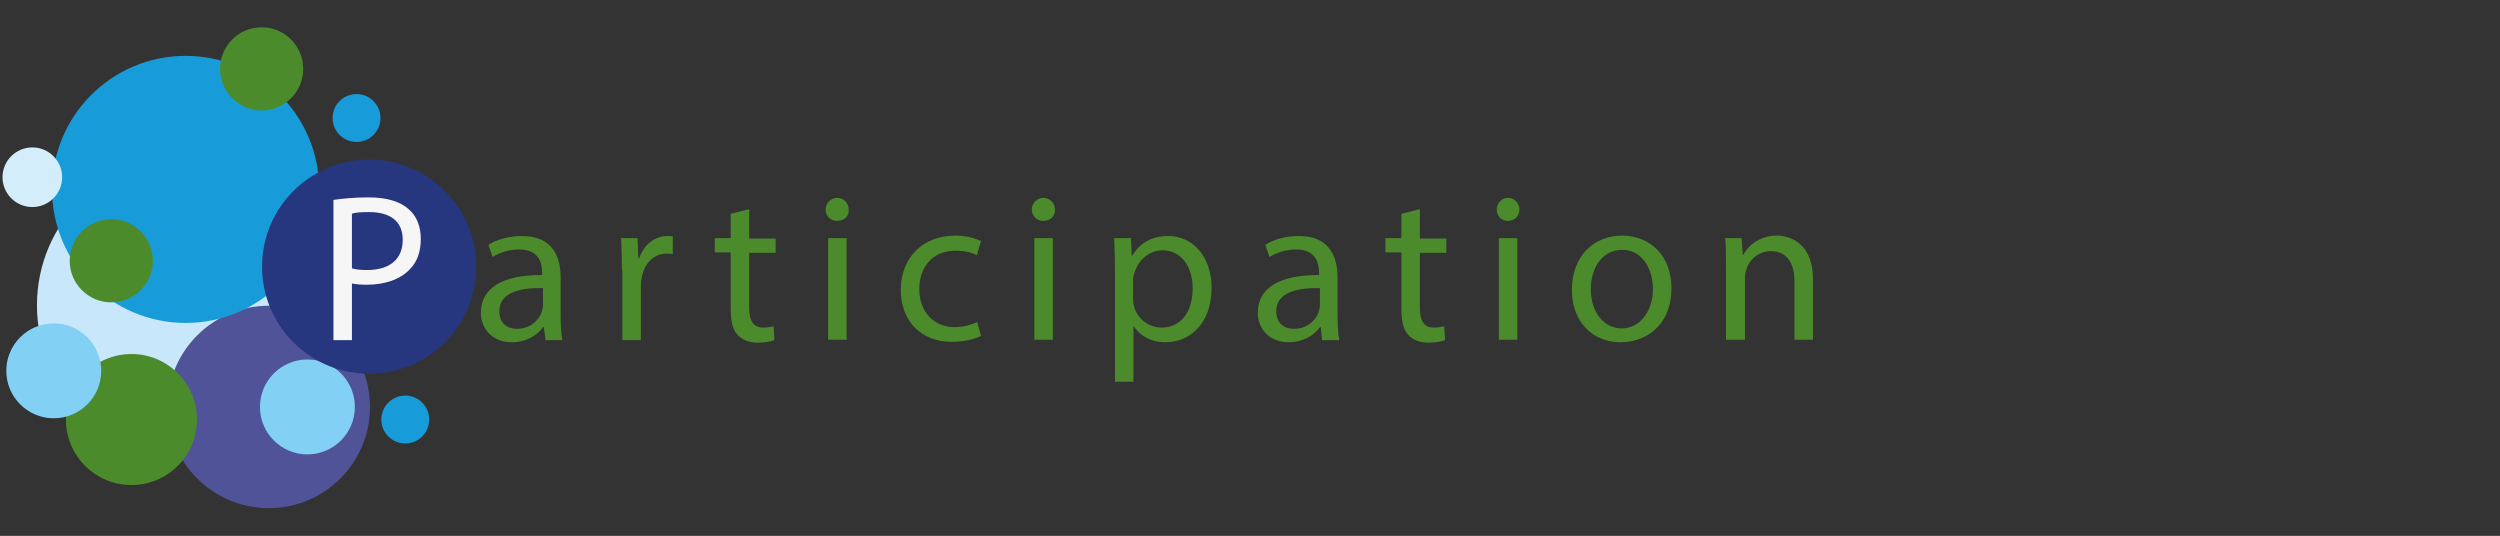
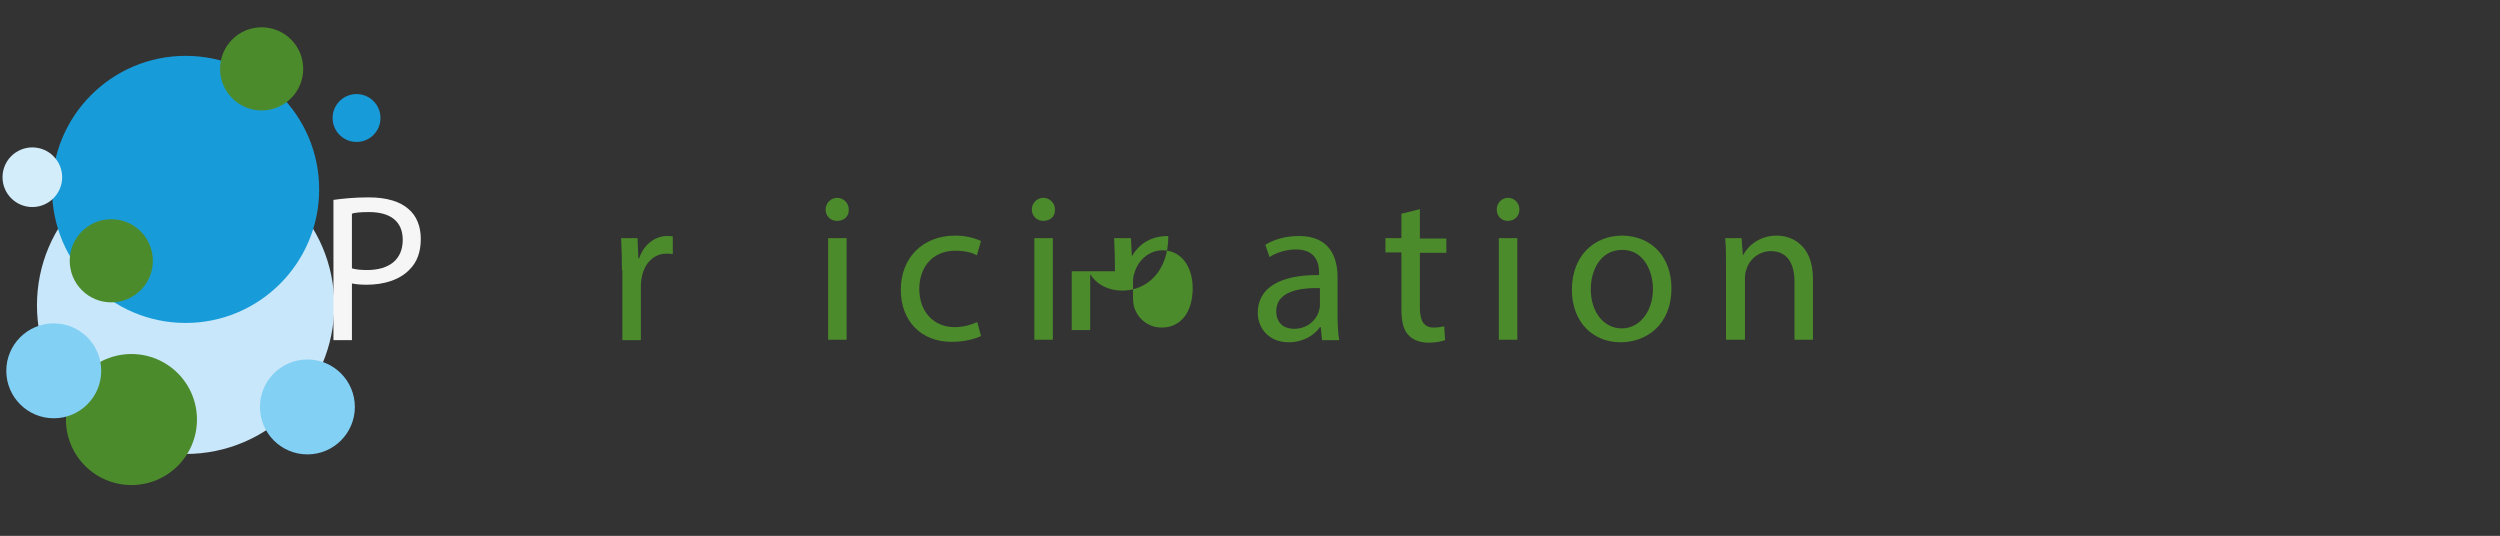
<svg xmlns="http://www.w3.org/2000/svg" version="1.1" id="Layer_1" x="0px" y="0px" width="595.3px" height="127.6px" viewBox="0 0 595.3 127.6" style="enable-background:new 0 0 595.3 127.6;" xml:space="preserve">
  <rect x="0" y="0" width="595.3" height="127.6" fill="#333333" stroke="none" />
  <style type="text/css">
	.st0{fill:#C9E7FA;}
	.st1{fill:#515399;}
	.st2{fill:#189CD9;}
	.st3{fill:#4C8B2B;}
	.st4{fill:#83D0F5;}
	.st5{fill:#D4EDFB;}
	.st6{fill:#26377F;}
	.st7{fill:#F6F6F6;}
</style>
  <g>
    <circle class="st0" cx="44.2" cy="72.7" r="35.4" />
-     <circle class="st1" cx="64" cy="96.9" r="24.1" />
    <circle class="st2" cx="44.2" cy="45.1" r="31.8" />
    <circle class="st3" cx="31.3" cy="99.9" r="15.6" />
    <circle class="st3" cx="26.5" cy="62.1" r="9.9" />
    <circle class="st3" cx="62.3" cy="16.4" r="9.9" />
-     <circle class="st2" cx="96.5" cy="99.9" r="5.7" />
    <circle class="st2" cx="84.9" cy="28.1" r="5.7" />
    <circle class="st4" cx="12.8" cy="88.3" r="11.3" />
    <circle class="st5" cx="7.7" cy="42.2" r="7.1" />
    <circle class="st4" cx="73.2" cy="96.9" r="11.3" />
-     <circle class="st6" cx="87.9" cy="63.5" r="25.5" />
    <g>
      <path class="st7" d="M79.4,47.6c2.1-0.3,4.9-0.6,8.4-0.6c4.3,0,7.5,1,9.5,2.8c1.9,1.6,2.9,4.1,2.9,7.1c0,3.1-0.9,5.5-2.6,7.2    c-2.3,2.5-6.1,3.7-10.3,3.7c-1.3,0-2.5-0.1-3.5-0.3v13.5h-4.4V47.6z M83.8,63.9c1,0.3,2.2,0.4,3.6,0.4c5.3,0,8.5-2.5,8.5-7.2    c0-4.5-3.1-6.6-8-6.6c-1.9,0-3.4,0.1-4.1,0.4V63.9z" />
-       <path class="st3" d="M129.9,80.9l-0.4-3h-0.2c-1.3,1.9-4,3.6-7.4,3.6c-4.9,0-7.4-3.5-7.4-7c0-5.9,5.2-9.1,14.6-9V65    c0-2-0.5-5.6-5.5-5.6c-2.3,0-4.6,0.7-6.3,1.8l-1-2.9c2-1.3,4.9-2.1,8-2.1c7.4,0,9.2,5.1,9.2,9.9v9.1c0,2.1,0.1,4.2,0.4,5.8H129.9z     M129.2,68.6c-4.8-0.1-10.3,0.8-10.3,5.5c0,2.9,1.9,4.2,4.2,4.2c3.1,0,5.2-2,5.9-4c0.1-0.5,0.3-1,0.3-1.4V68.6z" />
      <path class="st3" d="M148.1,64.3c0-2.9-0.1-5.3-0.2-7.6h3.9l0.2,4.8h0.2c1.1-3.3,3.8-5.3,6.7-5.3c0.5,0,0.8,0,1.3,0.1v4.2    c-0.5-0.1-0.9-0.1-1.5-0.1c-3.1,0-5.3,2.4-5.9,5.7c-0.1,0.6-0.2,1.3-0.2,2v12.9h-4.4V64.3z" />
-       <path class="st3" d="M178.4,49.8v7h6.3v3.4h-6.3v13.1c0,3,0.9,4.7,3.3,4.7c1.1,0,2-0.2,2.5-0.3l0.2,3.3c-0.9,0.3-2.2,0.6-3.9,0.6    c-2,0-3.7-0.6-4.8-1.8c-1.3-1.3-1.7-3.5-1.7-6.3V60.1h-3.8v-3.4h3.8v-5.8L178.4,49.8z" />
      <path class="st3" d="M202.1,49.9c0.1,1.5-1,2.7-2.8,2.7c-1.6,0-2.7-1.2-2.7-2.7c0-1.5,1.2-2.8,2.8-2.8    C201,47.2,202.1,48.4,202.1,49.9z M197.2,80.9V56.7h4.4v24.2H197.2z" />
      <path class="st3" d="M233.6,80c-1.2,0.6-3.7,1.4-7,1.4c-7.3,0-12.1-5-12.1-12.4c0-7.5,5.1-12.9,13-12.9c2.6,0,4.9,0.7,6.1,1.3    l-1,3.4c-1-0.6-2.7-1.1-5.1-1.1c-5.6,0-8.6,4.1-8.6,9.1c0,5.6,3.6,9.1,8.4,9.1c2.5,0,4.2-0.7,5.4-1.2L233.6,80z" />
      <path class="st3" d="M251.2,49.9c0.1,1.5-1,2.7-2.8,2.7c-1.5,0-2.7-1.2-2.7-2.7c0-1.5,1.2-2.8,2.8-2.8    C250.1,47.2,251.2,48.4,251.2,49.9z M246.3,80.9V56.7h4.4v24.2H246.3z" />
-       <path class="st3" d="M265.5,64.6c0-3.1-0.1-5.6-0.2-7.9h4l0.2,4.2h0.1c1.8-3,4.6-4.7,8.6-4.7c5.9,0,10.3,5,10.3,12.3    c0,8.7-5.3,13-11,13c-3.2,0-6-1.4-7.5-3.8h-0.1v13.2h-4.4V64.6z M269.8,71.1c0,0.7,0.1,1.3,0.2,1.8c0.8,3,3.5,5.1,6.6,5.1    c4.7,0,7.4-3.8,7.4-9.4c0-4.8-2.5-9-7.2-9c-3,0-5.8,2.2-6.7,5.5c-0.2,0.5-0.3,1.2-0.3,1.8V71.1z" />
+       <path class="st3" d="M265.5,64.6c0-3.1-0.1-5.6-0.2-7.9h4l0.2,4.2h0.1c1.8-3,4.6-4.7,8.6-4.7c0,8.7-5.3,13-11,13c-3.2,0-6-1.4-7.5-3.8h-0.1v13.2h-4.4V64.6z M269.8,71.1c0,0.7,0.1,1.3,0.2,1.8c0.8,3,3.5,5.1,6.6,5.1    c4.7,0,7.4-3.8,7.4-9.4c0-4.8-2.5-9-7.2-9c-3,0-5.8,2.2-6.7,5.5c-0.2,0.5-0.3,1.2-0.3,1.8V71.1z" />
      <path class="st3" d="M314.8,80.9l-0.3-3h-0.2c-1.3,1.9-4,3.6-7.4,3.6c-4.9,0-7.4-3.5-7.4-7c0-5.9,5.2-9.1,14.6-9V65    c0-2-0.5-5.6-5.5-5.6c-2.3,0-4.6,0.7-6.3,1.8l-1-2.9c2-1.3,4.9-2.1,8-2.1c7.4,0,9.2,5.1,9.2,9.9v9.1c0,2.1,0.1,4.2,0.4,5.8H314.8z     M314.2,68.6c-4.8-0.1-10.3,0.8-10.3,5.5c0,2.9,1.9,4.2,4.2,4.2c3.2,0,5.2-2,5.9-4c0.1-0.5,0.3-1,0.3-1.4V68.6z" />
      <path class="st3" d="M338.1,49.8v7h6.3v3.4h-6.3v13.1c0,3,0.9,4.7,3.3,4.7c1.1,0,2-0.2,2.5-0.3l0.2,3.3c-0.9,0.3-2.2,0.6-3.9,0.6    c-2,0-3.7-0.6-4.8-1.8c-1.3-1.3-1.7-3.5-1.7-6.3V60.1h-3.8v-3.4h3.8v-5.8L338.1,49.8z" />
      <path class="st3" d="M361.8,49.9c0,1.5-1.1,2.7-2.8,2.7c-1.5,0-2.6-1.2-2.6-2.7c0-1.5,1.1-2.8,2.8-2.8    C360.7,47.2,361.8,48.4,361.8,49.9z M356.9,80.9V56.7h4.4v24.2H356.9z" />
      <path class="st3" d="M398,68.6c0,9-6.2,12.9-12.1,12.9c-6.6,0-11.6-4.8-11.6-12.5c0-8.1,5.3-12.9,12-12.9    C393.3,56.2,398,61.2,398,68.6z M378.8,68.9c0,5.3,3,9.3,7.4,9.3c4.2,0,7.4-4,7.4-9.4c0-4.1-2.1-9.3-7.3-9.3    S378.8,64.3,378.8,68.9z" />
      <path class="st3" d="M411,63.3c0-2.5,0-4.6-0.2-6.6h3.9l0.3,4h0.1c1.2-2.3,4-4.6,8-4.6c3.3,0,8.6,2,8.6,10.3v14.5h-4.4V67    c0-3.9-1.5-7.2-5.6-7.2c-2.9,0-5.2,2-5.9,4.5c-0.2,0.6-0.3,1.3-0.3,2v14.6H411V63.3z" />
    </g>
  </g>
</svg>